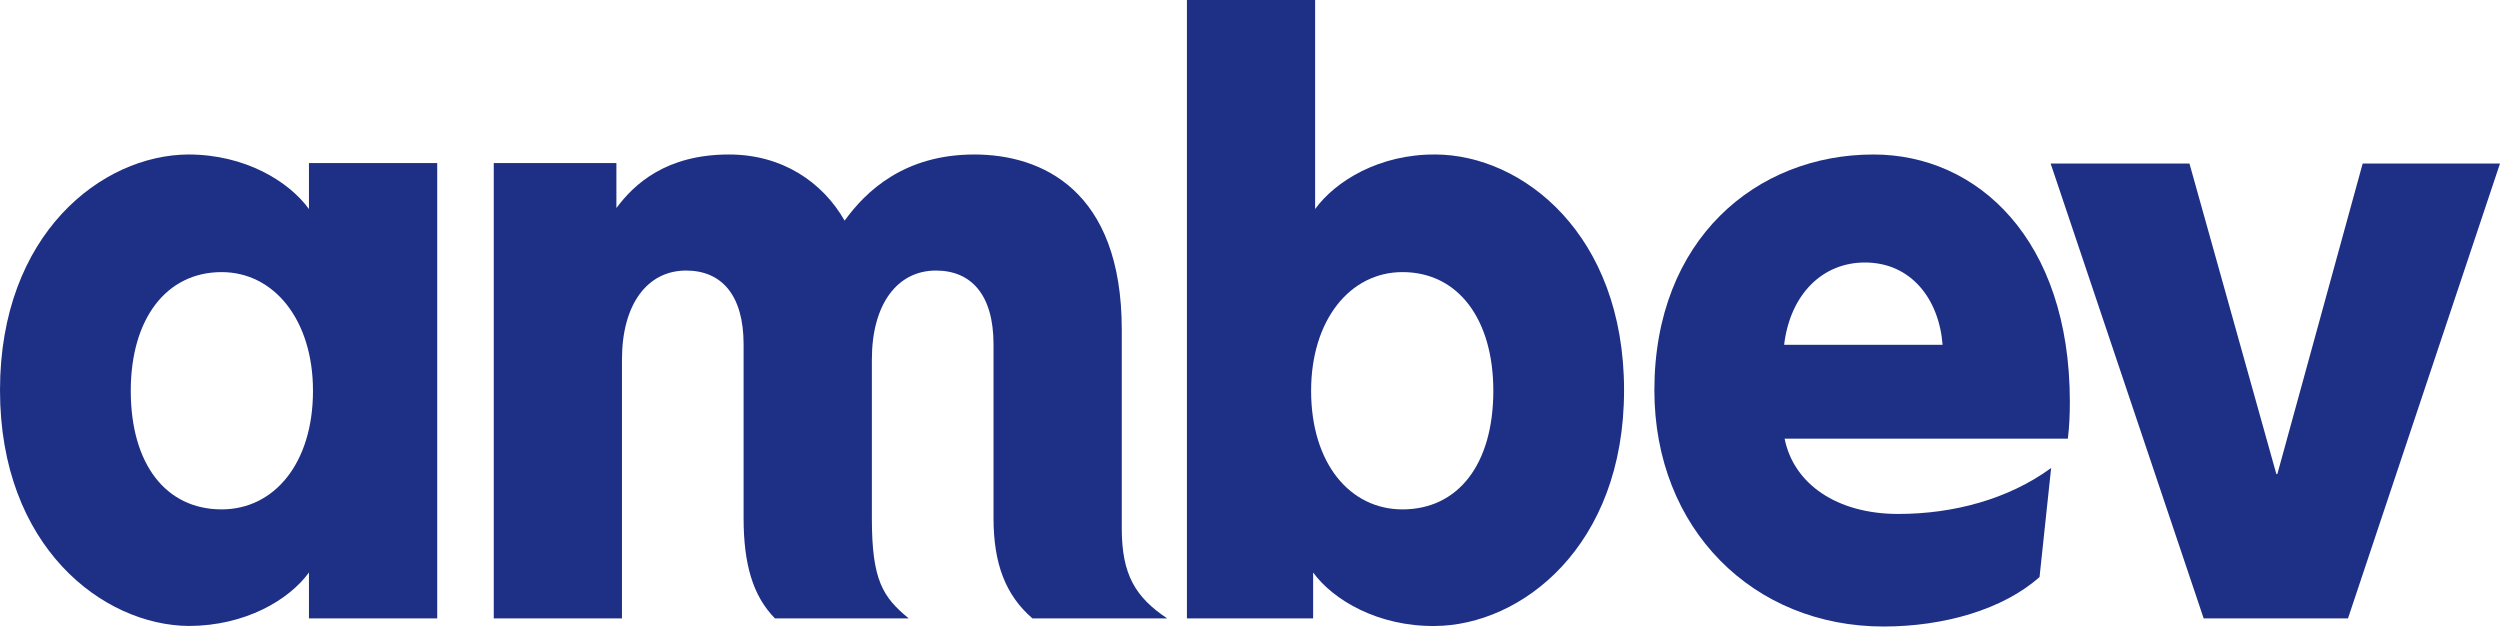
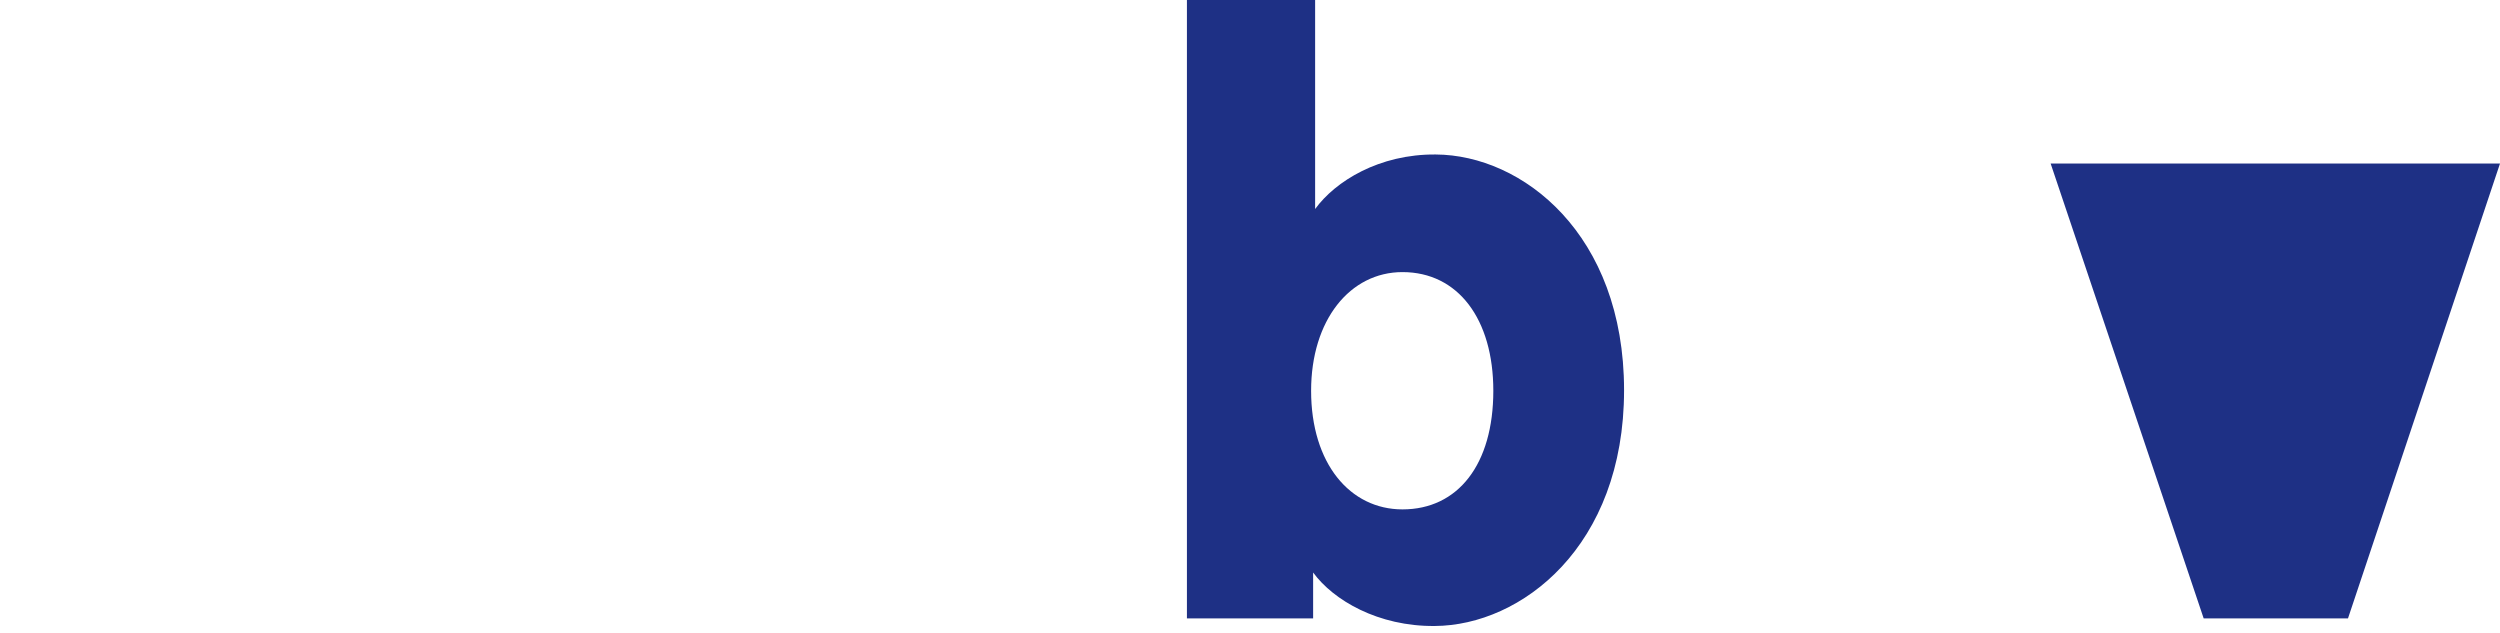
<svg xmlns="http://www.w3.org/2000/svg" width="320" height="81" viewBox="0 0 320 81" fill="none">
-   <path d="M262.482 20.935L282.07 79.154H300.543L319.999 20.935H302.422L291.501 60.677H291.372L280.251 20.935H262.482Z" fill="#1E3085" />
-   <path d="M24.105 19.774C13.054 19.835 0 29.917 0 49.95C0 69.96 13.149 80.038 24.192 80.124C31.388 80.097 36.972 76.813 39.546 73.28V79.155H55.964V20.873H39.546V26.757C36.961 23.195 31.344 19.774 24.105 19.774ZM24.192 80.124C24.163 80.124 24.135 80.126 24.105 80.126H24.233C24.219 80.126 24.206 80.124 24.192 80.124ZM28.371 34.83C35.088 34.83 40.062 40.968 40.062 50.018C40.062 59.319 35.088 65.201 28.371 65.201C21.262 65.201 16.738 59.448 16.738 50.018C16.738 40.839 21.262 34.83 28.371 34.83Z" fill="#1E3085" />
-   <path d="M93.307 19.775C85.234 19.775 81.158 23.588 78.899 26.627V20.873H63.201V79.154H79.612V46.01C79.612 38.968 82.842 34.631 87.822 34.631C92.34 34.631 95.18 37.741 95.18 44.071V66.3C95.18 72.182 96.348 76.251 99.191 79.154H116.314C113.023 76.441 111.599 74.314 111.599 66.362V46.01C111.599 38.968 114.828 34.631 119.801 34.631C124.326 34.631 127.17 37.741 127.17 44.071V66.3C127.17 72.182 128.723 76.183 132.149 79.154H149.399C145.329 76.441 143.587 73.538 143.587 67.656V42.194C143.587 24.297 133.309 19.775 124.714 19.775C115.731 19.775 110.825 24.49 108.112 28.242C105.262 23.262 100.092 19.775 93.307 19.775Z" fill="#1E3085" />
+   <path d="M262.482 20.935L282.07 79.154H300.543L319.999 20.935H302.422H291.372L280.251 20.935H262.482Z" fill="#1E3085" />
  <path d="M151.926 0V79.154H168.08V73.279C170.665 76.827 176.415 80.195 183.647 80.127C194.698 80.066 207.88 69.984 207.88 49.95C207.88 29.916 194.829 19.836 183.778 19.775C176.546 19.707 170.921 23.195 168.336 26.756V0H151.926ZM179.517 34.829C186.627 34.829 191.145 40.84 191.145 50.019C191.145 59.449 186.627 65.202 179.517 65.202C172.794 65.202 167.822 59.32 167.822 50.019C167.822 40.969 172.794 34.829 179.517 34.829Z" fill="#1E3085" />
-   <path d="M239.806 19.775C224.813 19.775 211.76 30.629 211.76 49.95C211.76 67.725 224.42 80.194 241.095 80.194C248.856 80.194 256.415 77.997 261.062 73.858L262.545 59.904C257.057 63.914 250.015 65.785 242.966 65.785C235.151 65.785 229.597 61.971 228.431 56.15H264.685C264.875 54.603 264.941 53.052 264.941 51.438C264.941 30.631 253.116 19.775 239.806 19.775ZM238.706 33.6C244.649 33.6 248.204 38.315 248.651 44.135H228.368C229.141 37.67 233.272 33.6 238.706 33.6Z" fill="#1E3085" />
</svg>